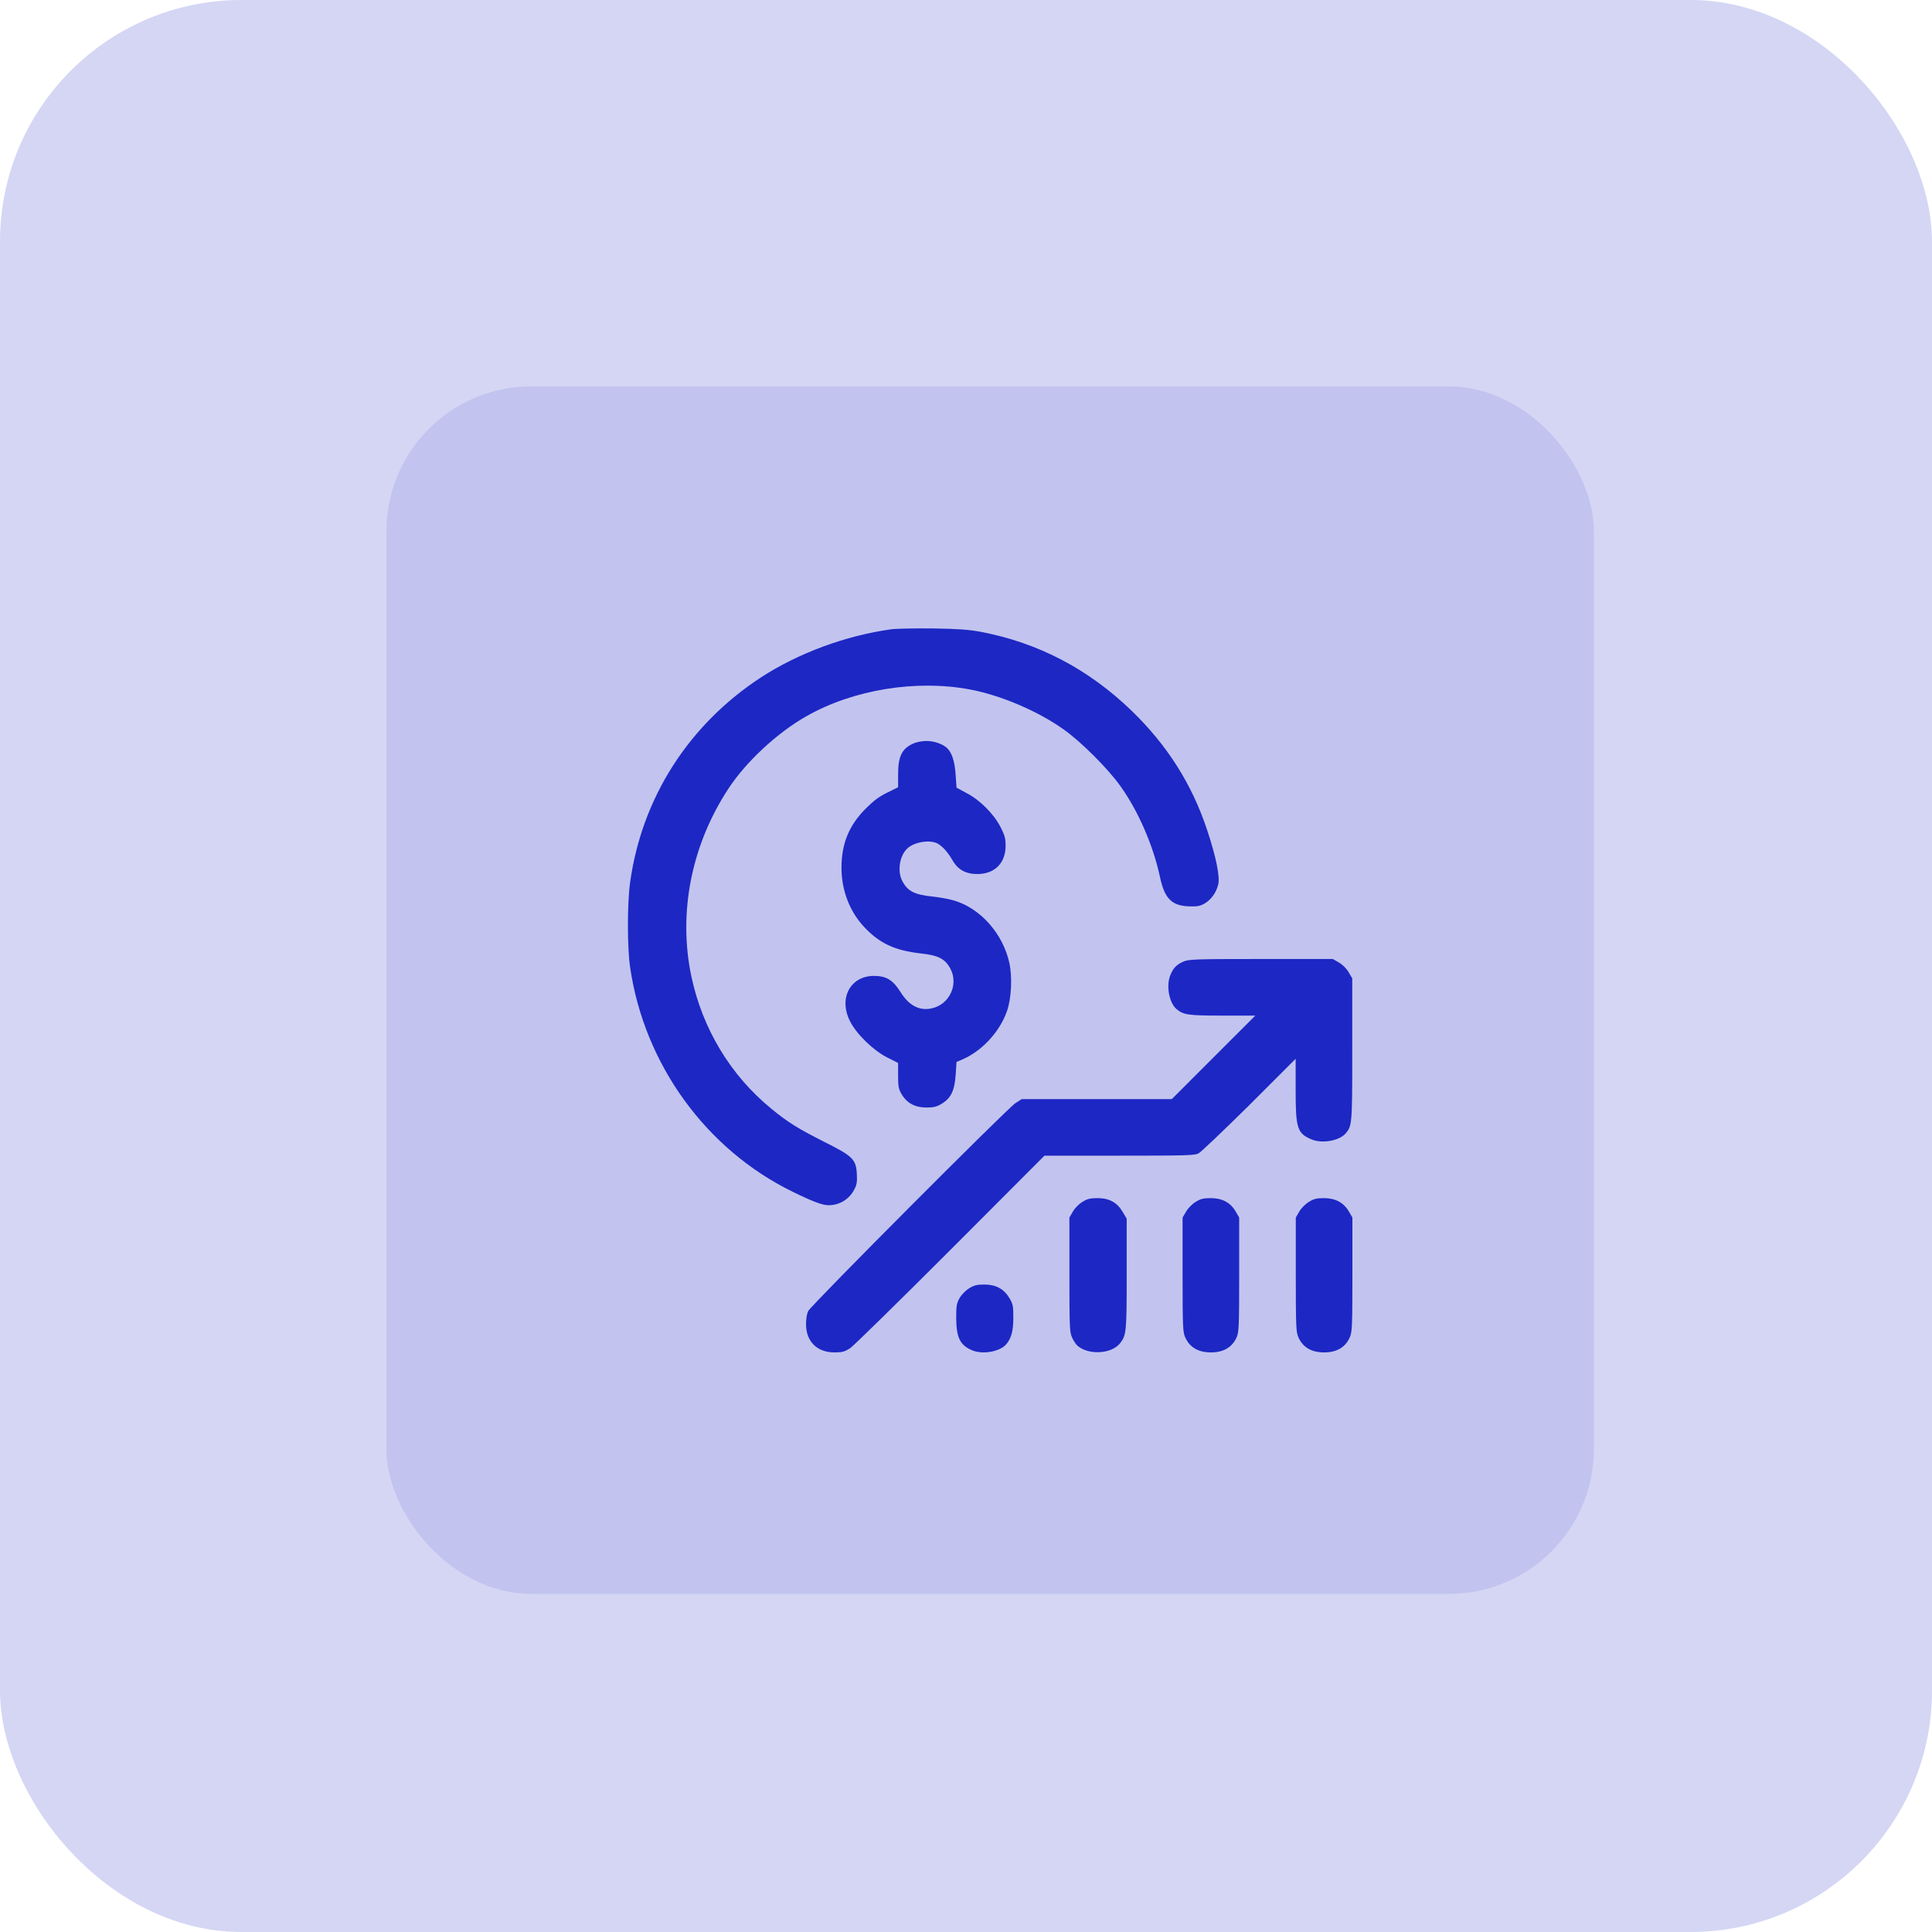
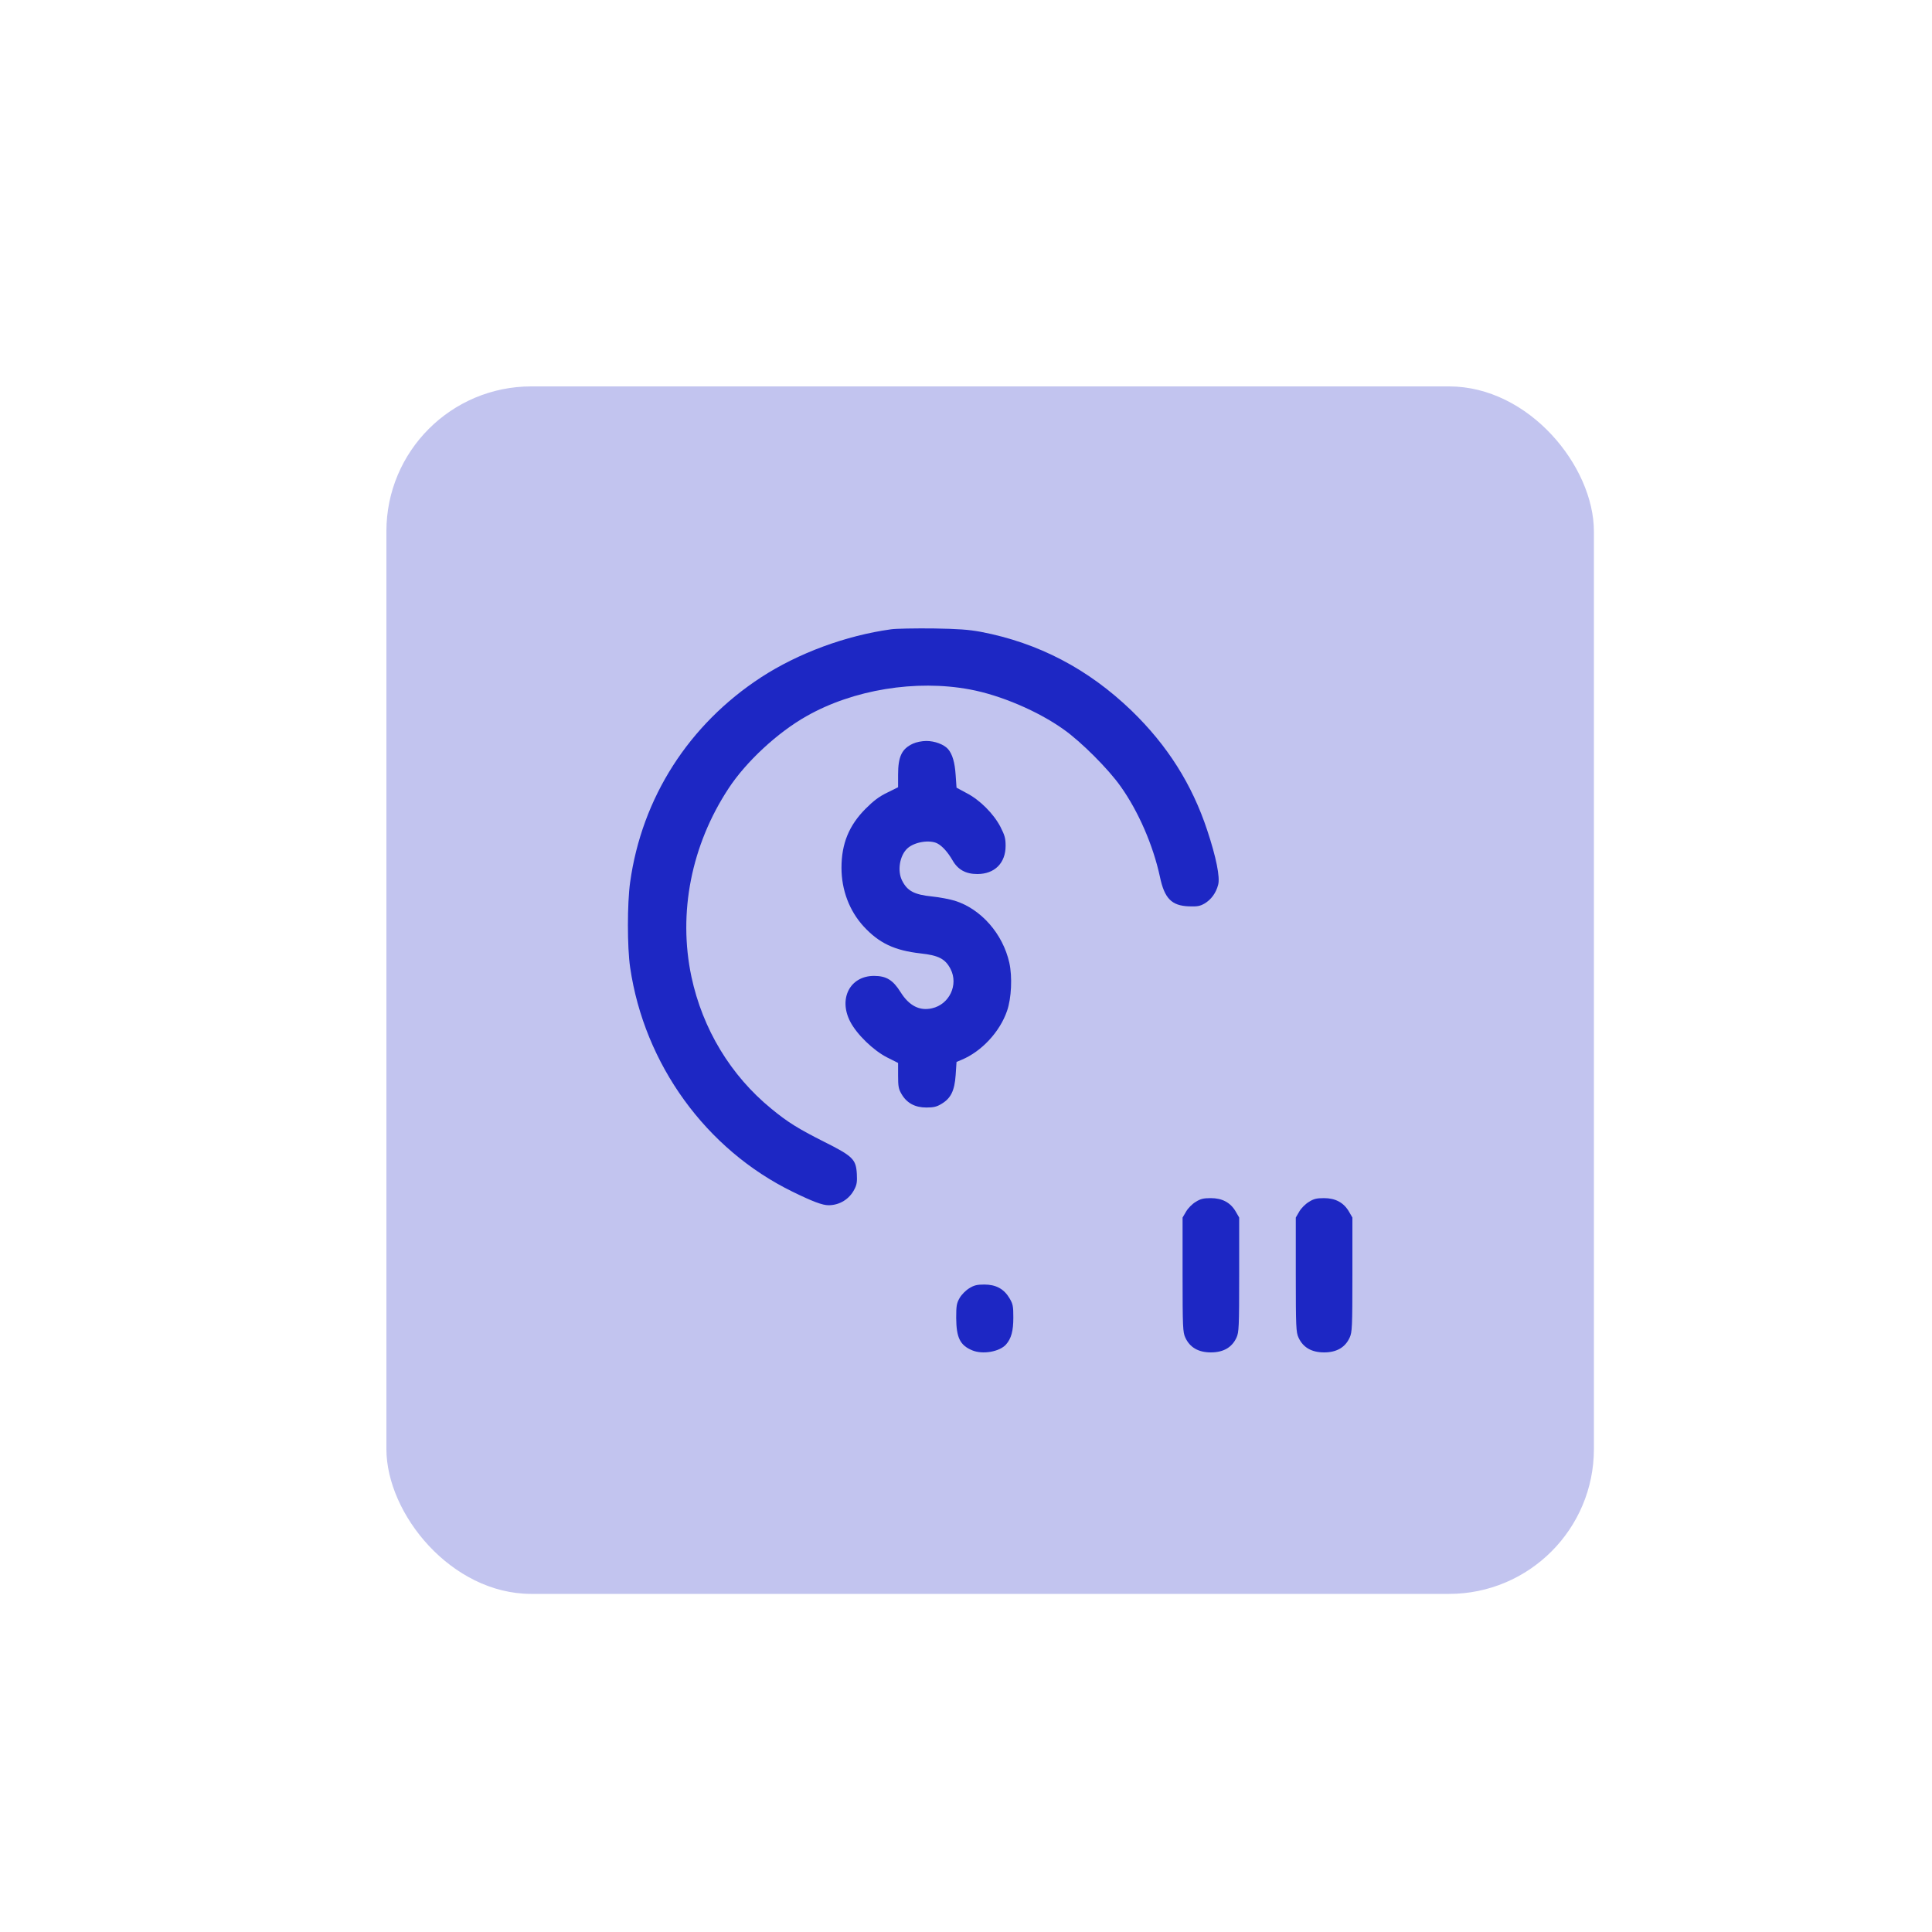
<svg xmlns="http://www.w3.org/2000/svg" width="40" height="40" viewBox="0 0 40 40" fill="none">
-   <rect width="40" height="40" rx="5" fill="#D4D6F4" />
  <rect x="8" y="8" width="25" height="25" rx="3" fill="#C2C4EF" />
  <path d="M18.449 13.029C17.514 13.158 16.53 13.521 15.759 14.022C14.259 15.001 13.289 16.518 13.046 18.267C12.985 18.704 12.985 19.612 13.046 20.028C13.339 22.035 14.617 23.799 16.413 24.675C16.826 24.877 17.028 24.953 17.154 24.953C17.382 24.953 17.587 24.827 17.69 24.622C17.74 24.528 17.748 24.464 17.74 24.306C17.722 24.001 17.661 23.939 17.054 23.635C16.53 23.371 16.307 23.233 15.973 22.958C15.126 22.267 14.546 21.303 14.315 20.221C14.036 18.9 14.312 17.497 15.085 16.322C15.446 15.771 16.099 15.165 16.697 14.828C17.666 14.277 18.964 14.066 20.078 14.274C20.711 14.391 21.49 14.722 22.023 15.103C22.381 15.355 22.949 15.923 23.201 16.281C23.57 16.799 23.875 17.503 24.015 18.153C24.109 18.601 24.256 18.751 24.613 18.765C24.786 18.771 24.842 18.762 24.938 18.707C25.073 18.628 25.176 18.49 25.22 18.32C25.264 18.165 25.179 17.746 24.994 17.189C24.678 16.234 24.168 15.431 23.427 14.713C22.53 13.849 21.499 13.31 20.309 13.082C20.054 13.035 19.846 13.02 19.313 13.011C18.944 13.008 18.554 13.014 18.449 13.029Z" fill="#1D27C4" />
  <path d="M18.901 15.397C18.67 15.503 18.594 15.664 18.594 16.039V16.299L18.368 16.411C18.198 16.493 18.084 16.581 17.92 16.745C17.577 17.09 17.422 17.468 17.422 17.967C17.422 18.427 17.586 18.86 17.882 19.182C18.201 19.528 18.521 19.678 19.057 19.739C19.435 19.78 19.572 19.853 19.681 20.064C19.848 20.39 19.654 20.797 19.294 20.876C19.039 20.934 18.822 20.823 18.646 20.542C18.488 20.29 18.351 20.205 18.096 20.205C17.598 20.205 17.355 20.677 17.604 21.154C17.741 21.418 18.084 21.749 18.365 21.892L18.594 22.007V22.267C18.594 22.493 18.603 22.546 18.667 22.654C18.776 22.839 18.945 22.93 19.18 22.93C19.326 22.93 19.394 22.915 19.49 22.856C19.684 22.742 19.763 22.587 19.786 22.256L19.804 21.986L19.909 21.942C20.322 21.77 20.7 21.365 20.85 20.929C20.941 20.668 20.961 20.223 20.897 19.933C20.762 19.332 20.311 18.819 19.769 18.649C19.663 18.617 19.452 18.576 19.3 18.561C18.928 18.523 18.787 18.447 18.679 18.236C18.573 18.031 18.626 17.709 18.79 17.562C18.937 17.43 19.25 17.381 19.408 17.463C19.511 17.518 19.619 17.638 19.719 17.808C19.83 18.005 19.994 18.096 20.235 18.096C20.592 18.096 20.82 17.87 20.82 17.512C20.82 17.357 20.803 17.296 20.712 17.117C20.569 16.844 20.284 16.56 20.012 16.42L19.804 16.308L19.786 16.05C19.769 15.787 19.719 15.611 19.625 15.505C19.54 15.412 19.353 15.341 19.18 15.341C19.086 15.341 18.969 15.365 18.901 15.397Z" fill="#1D27C4" />
-   <path d="M24.495 19.911C24.355 19.975 24.293 20.04 24.232 20.186C24.141 20.403 24.203 20.752 24.352 20.886C24.495 21.012 24.595 21.027 25.307 21.027H25.99L25.125 21.891L24.261 22.756H22.708H21.153L21.021 22.841C20.851 22.952 16.796 27.021 16.734 27.142C16.705 27.197 16.688 27.309 16.688 27.417C16.688 27.774 16.916 28 17.276 28C17.438 28 17.487 27.985 17.599 27.915C17.669 27.868 18.604 26.951 19.676 25.879L21.624 23.927H23.171C24.531 23.927 24.73 23.922 24.812 23.881C24.865 23.854 25.336 23.403 25.867 22.879L26.825 21.921V22.565C26.825 23.365 26.857 23.465 27.156 23.591C27.373 23.681 27.721 23.62 27.856 23.471C27.994 23.312 27.997 23.286 27.997 21.727V20.256L27.923 20.131C27.88 20.054 27.797 19.972 27.721 19.928L27.595 19.855H26.104C24.721 19.855 24.604 19.861 24.495 19.911Z" fill="#1D27C4" />
-   <path d="M22.413 24.882C22.343 24.923 22.255 25.011 22.214 25.082L22.141 25.207V26.391C22.141 27.478 22.146 27.584 22.196 27.692C22.226 27.756 22.275 27.833 22.305 27.859C22.533 28.061 23.011 28.035 23.189 27.812C23.321 27.642 23.327 27.581 23.327 26.374V25.231L23.245 25.093C23.131 24.897 22.967 24.806 22.724 24.806C22.574 24.806 22.51 24.821 22.413 24.882Z" fill="#1D27C4" />
  <path d="M24.757 24.883C24.686 24.924 24.599 25.012 24.558 25.082L24.484 25.208V26.392C24.484 27.479 24.49 27.584 24.54 27.692C24.634 27.898 24.812 28 25.07 28C25.328 28 25.507 27.898 25.601 27.692C25.65 27.584 25.656 27.479 25.656 26.392V25.208L25.583 25.082C25.475 24.897 25.305 24.806 25.067 24.806C24.918 24.806 24.854 24.821 24.757 24.883Z" fill="#1D27C4" />
  <path d="M27.101 24.883C27.03 24.924 26.942 25.012 26.901 25.082L26.828 25.208V26.392C26.828 27.479 26.834 27.584 26.884 27.692C26.977 27.898 27.156 28 27.414 28C27.672 28 27.851 27.898 27.944 27.692C27.994 27.584 28 27.479 28 26.392V25.208L27.927 25.082C27.818 24.897 27.648 24.806 27.411 24.806C27.262 24.806 27.197 24.821 27.101 24.883Z" fill="#1D27C4" />
  <path d="M20.069 26.671C19.999 26.712 19.911 26.8 19.87 26.87C19.806 26.982 19.797 27.029 19.797 27.287C19.8 27.694 19.876 27.852 20.128 27.957C20.345 28.048 20.693 27.987 20.828 27.837C20.937 27.714 20.98 27.556 20.98 27.281C20.98 27.043 20.972 26.999 20.901 26.879C20.787 26.686 20.62 26.595 20.38 26.595C20.23 26.595 20.166 26.61 20.069 26.671Z" fill="#1D27C4" />
</svg>